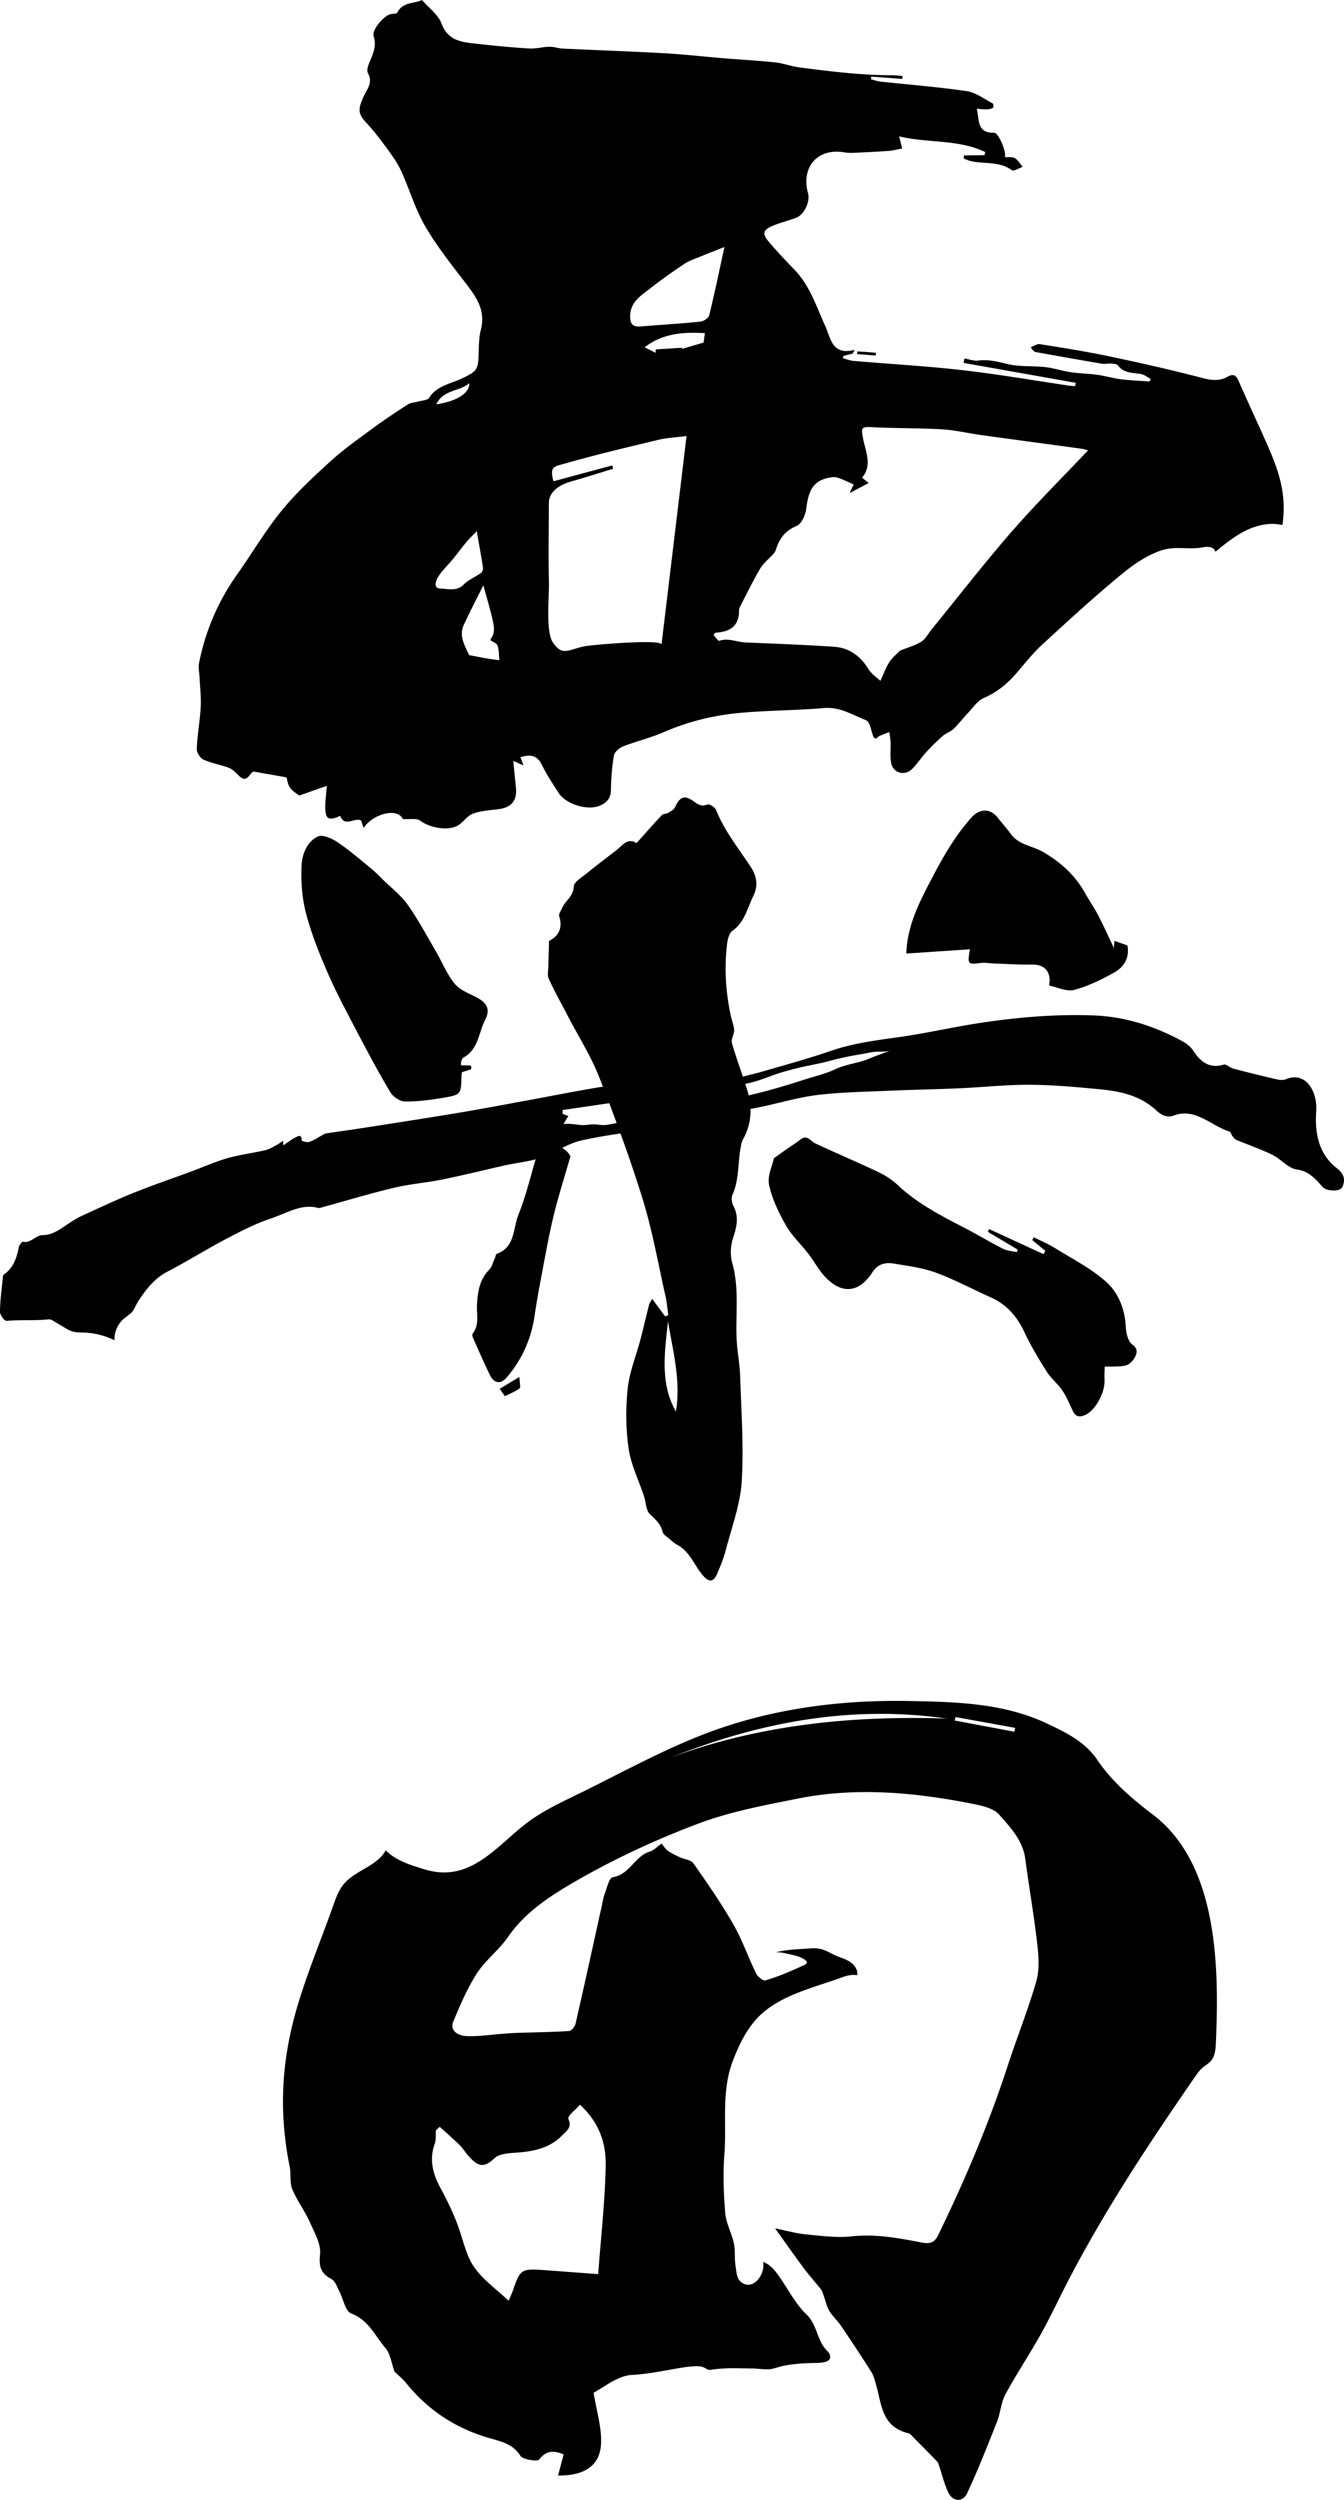
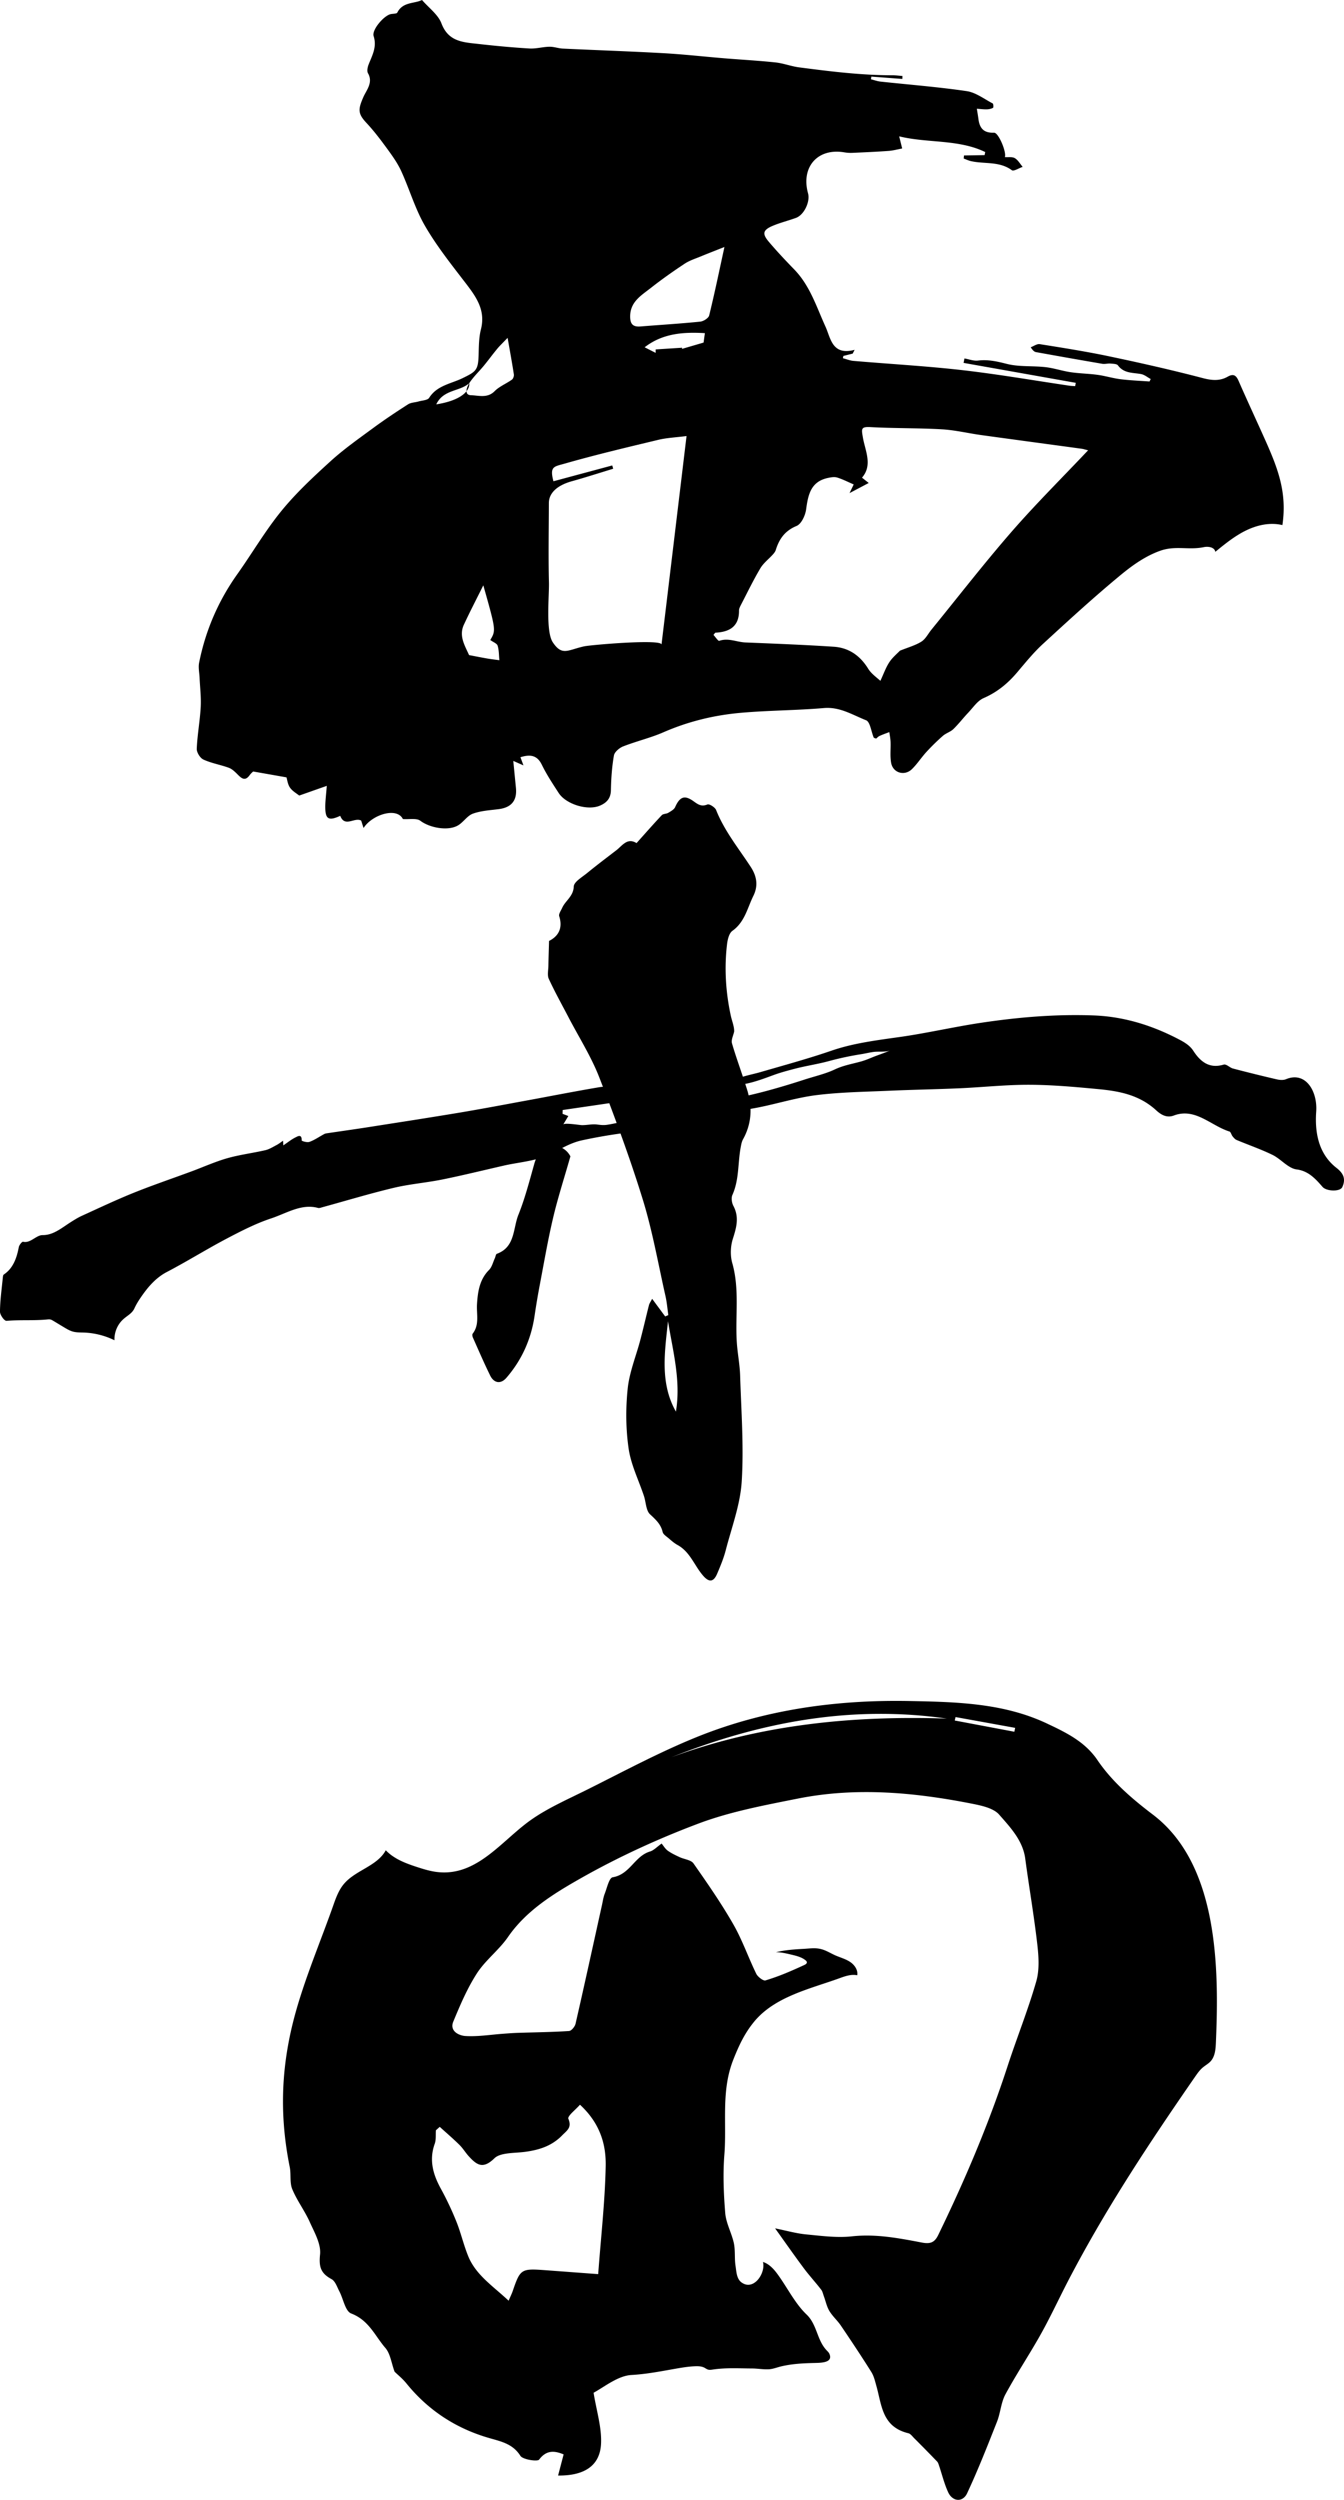
<svg xmlns="http://www.w3.org/2000/svg" viewBox="0 0 302.615 562.707">
-   <path d="m97.355 421.22.262.049c9.054 1.591 14.64-6.109 21.068-10.98 3.977-3.014 8.79-5.093 13.354-7.366 8.253-4.112 16.393-8.509 24.958-11.966 15.177-6.124 31.356-8.381 47.806-8.06 10.441.204 21.077.432 30.851 5.024 4.381 2.059 8.625 4.111 11.447 8.272 3.27 4.821 7.729 8.663 12.48 12.27 14.753 11.198 14.911 34.499 14.19 51.312-.064 1.494-.184 3.123-1.196 4.224-.498.543-1.165.897-1.731 1.369-.722.603-1.266 1.386-1.801 2.16-10.224 14.779-19.817 29.247-28.17 45.168-2.189 4.172-4.15 8.455-6.442 12.574-2.57 4.619-5.536 9.041-8.048 13.687-1.007 1.863-1.102 4.149-1.89 6.144-2.14 5.416-4.267 10.847-6.737 16.129-.982 2.099-3.273 1.903-4.257-.21-.887-1.904-1.371-3.971-2.047-5.963-.117-.344-.224-.735-.469-.991a389.742 389.742 0 0 0 -5.14-5.23c-.41-.411-.817-.997-1.327-1.121-5.958-1.448-5.979-6.384-7.188-10.639-.304-1.072-.553-2.213-1.141-3.149-2.212-3.525-4.524-6.995-6.862-10.448-.775-1.144-1.876-2.103-2.579-3.278-.597-.999-.831-2.188-1.236-3.29-.191-.52-.297-1.108-.63-1.536-1.269-1.635-2.682-3.173-3.917-4.829-2.091-2.804-4.089-5.67-6.439-8.947 2.596.522 4.776 1.15 6.998 1.362 3.421.327 6.927.802 10.295.435 5.394-.588 10.544.402 15.714 1.391 1.955.374 2.897 0 3.722-1.696 6.016-12.372 11.372-24.982 15.617-38.016 2.076-6.376 4.602-12.626 6.449-19.059.751-2.615.551-5.592.237-8.353-.736-6.454-1.853-12.871-2.718-19.315-.546-4.063-3.35-7.015-5.888-9.904-1.267-1.443-3.981-2.022-6.156-2.45-12.986-2.557-26.075-3.744-39.148-1.138-7.555 1.506-15.258 2.945-22.376 5.622-9.236 3.473-18.284 7.639-26.786 12.477-5.996 3.412-12.06 7.186-16.104 13.057-2.014 2.924-5.082 5.212-6.996 8.18-2.19 3.395-3.787 7.165-5.33 10.89-.859 2.075 1.216 3.132 2.771 3.223 2.831.165 5.697-.315 8.549-.519 1.091-.078 2.182-.162 3.275-.198 3.829-.124 7.663-.162 11.481-.413.545-.036 1.316-1 1.463-1.644 2.04-8.917 3.988-17.854 5.962-26.785.183-.829.295-1.688.605-2.473.519-1.315.976-3.564 1.8-3.703 3.913-.662 4.915-4.755 8.382-5.795.875-.262 1.569-1.05 2.629-1.795.441.531.805 1.19 1.371 1.599.809.584 1.747 1.021 2.665 1.453 1.047.492 2.583.629 3.127 1.404 3.14 4.477 6.266 8.988 8.968 13.703 2.041 3.561 3.38 7.471 5.18 11.162.334.684 1.576 1.633 2.063 1.487 3.123-.936 5.825-2.124 8.759-3.473.272-.125.589-.321.568-.62-.013-.186-.161-.333-.307-.449-.884-.704-2.022-.984-3.121-1.247-.685-.163-1.371-.327-2.066-.438a8.43 8.43 0 0 0 -1.487-.122c2.093-.501 4.164-.64 6.302-.759 1.703-.095 2.958-.359 4.654.307.827.324 1.591.786 2.402 1.148 1.11.495 2.312.803 3.329 1.468s1.844 1.829 1.635 3.026c-1.315-.282-2.663.181-3.927.64-6.616 2.403-14.61 4.135-19.281 9.804-2.152 2.612-3.436 5.374-4.679 8.511-2.807 7.083-1.463 14.285-2.026 21.405-.345 4.36-.163 8.792.193 13.165.181 2.228 1.379 4.376 1.905 6.603.408 1.728.142 3.539.416 5.284.197 1.254.213 2.872 1.313 3.7 2.744 2.064 5.527-2.075 4.861-4.584 1.757.571 2.922 2.194 3.963 3.72 1.831 2.684 3.513 5.878 5.849 8.107 2.396 2.286 2.31 5.733 4.527 8.073.227.239.478.468.612.769.925 2.078-2.004 2.036-3.36 2.073-2.551.069-4.889.171-7.4.745-1.007.231-1.949.642-2.967.683-1.2.048-2.432-.182-3.637-.189-3.014-.016-5.892-.207-8.902.245-.344.052-.701.108-1.035.012-.302-.086-.555-.288-.834-.433-.64-.333-1.394-.355-2.115-.326-1.607.064-3.197.347-4.781.628-3.189.567-6.303 1.156-9.53 1.339-3.003.17-5.965 2.585-8.525 4.005.637 3.988 1.846 7.747 1.679 11.44-.223 4.954-3.712 7.253-9.673 7.192l1.248-4.763c-2.166-.89-3.911-.958-5.526 1.181-.363.482-3.672-.011-4.205-.85-1.704-2.685-4.21-3.199-7.051-4.017-7.524-2.166-13.774-6.306-18.605-12.278-.862-1.065-1.967-1.957-2.679-2.655-.729-1.98-.94-4.036-2.092-5.37-2.331-2.698-3.675-6.193-7.659-7.722-1.371-.526-1.774-3.278-2.679-4.986-.516-.975-.91-2.297-1.777-2.762-2.486-1.335-2.844-2.849-2.567-5.547.242-2.357-1.277-4.978-2.346-7.353-1.132-2.518-2.873-4.804-3.915-7.346-.614-1.498-.235-3.323-.564-4.956-2.469-12.246-1.915-23.564 1.519-35.526 2.277-7.933 5.656-15.91 8.394-23.709.557-1.586 1.18-3.187 2.255-4.479 2.615-3.142 7.506-4.016 9.452-7.61 1.911 2.005 4.629 2.998 7.267 3.845 1.061.341 2.131.67 3.226.883zm1.658 57.528-.864.771c-.076 1.017.07 2.107-.266 3.039-1.286 3.572-.429 6.808 1.342 10.042a69.216 69.216 0 0 1 3.525 7.449c1.025 2.554 1.633 5.254 2.668 7.804 1.734 4.272 5.619 6.753 9.102 10.034.474-1.107.732-1.615.913-2.146 1.713-5.011 1.894-5.13 7.414-4.721l11.841.879c.639-8.606 1.535-16.454 1.691-24.32.096-4.844-1.241-9.611-5.794-13.815-.966 1.124-2.871 2.552-2.607 3.179.827 1.962-.276 2.574-1.415 3.737-2.336 2.385-5.203 3.294-8.464 3.709-2.341.297-5.441.125-6.792 1.447-2.592 2.536-3.992 1.452-5.736-.44-.755-.819-1.32-1.8-2.112-2.58-1.424-1.406-2.957-2.717-4.446-4.068zm114.171-91.901c-21.661-3.098-42.17.825-62.005 8.7 19.921-7.326 40.709-9.417 62.005-8.7zm1.973-.342-.186.778 13.423 2.528.175-.875zm-170.856-217.97c-.035.818.753 2.096 1.496 2.438 1.804.83 3.83 1.161 5.711 1.848.732.267 1.376.886 1.945 1.459.899.905 1.705 1.665 2.762.206.307-.423.724-.767.782-.827l7.509 1.323c.161.513.264 1.559.789 2.311.56.803 1.519 1.327 2.076 1.785l6.209-2.187c-.155 2.054-.345 3.416-.341 4.776.008 2.745.758 3.173 3.369 1.972 1.03 2.697 3.229.237 4.718 1.075l.532 1.671c1.909-2.997 7.485-4.793 8.854-2.019 1.425.107 3.084-.266 3.954.397 2.06 1.57 6.293 2.396 8.559.97 1.171-.737 2.022-2.14 3.254-2.583 1.811-.65 3.826-.764 5.767-1.009 2.903-.368 4.208-1.925 3.92-4.809-.194-1.948-.382-3.897-.593-6.052l2.288 1.005-.679-1.839c2.189-.677 3.754-.492 4.827 1.716 1.069 2.201 2.441 4.263 3.775 6.325 1.644 2.542 6.468 4.034 9.257 2.876 1.498-.621 2.474-1.607 2.51-3.466.052-2.622.23-5.264.681-7.841.139-.795 1.223-1.709 2.079-2.044 2.991-1.173 6.161-1.911 9.098-3.192 5.567-2.428 11.381-3.837 17.369-4.366 6.226-.551 12.502-.538 18.731-1.075 3.603-.311 6.451 1.55 9.486 2.744.938.369 1.158 2.551 1.729 3.893.042.099.26.124.54.247.227-.18.479-.469.796-.614.71-.324 1.452-.576 2.181-.857.097.732.252 1.461.28 2.195.061 1.58-.151 3.2.129 4.734.416 2.281 3.032 3.035 4.7 1.391 1.188-1.17 2.105-2.611 3.238-3.843a48.097 48.097 0 0 1 3.708-3.629c.694-.608 1.694-.879 2.352-1.513 1.199-1.157 2.216-2.501 3.366-3.712 1.1-1.157 2.084-2.681 3.453-3.274 3.024-1.312 5.401-3.26 7.494-5.719 1.887-2.218 3.728-4.512 5.864-6.473 5.784-5.313 11.579-10.632 17.638-15.624 2.612-2.152 5.459-4.145 8.662-5.311 3.536-1.287 6.455-.129 9.914-.852 1.029-.215 2.444.014 2.6 1.054 2.181-1.78 4.387-3.576 6.917-4.809 2.53-1.234 5.452-1.872 8.187-1.206 1.128-7.594-1.165-13.137-4.184-19.859-1.887-4.2-3.829-8.376-5.674-12.594-.546-1.249-1.15-1.693-2.443-.963-1.823 1.029-3.615.852-5.682.31-6.956-1.822-13.98-3.405-21.019-4.885-5.175-1.088-10.407-1.909-15.631-2.744-.626-.1-1.357.455-2.039.707.53.798.852 1.026 1.203 1.09 4.97.895 9.942 1.781 14.92 2.629.588.1 1.223-.105 1.827-.054.588.05 1.432.05 1.701.414 1.344 1.821 3.328 1.608 5.185 1.947.774.141 1.464.735 2.193 1.123l-.28.554c-2.176-.164-4.362-.247-6.525-.517-1.73-.216-3.42-.743-5.148-.98-2.015-.277-4.066-.301-6.077-.598-1.916-.283-3.785-.924-5.704-1.14-2.887-.325-5.897-.031-8.671-.729-2.188-.551-4.222-1.029-6.481-.749-.984.122-2.036-.301-3.057-.476l-.196.999 25.255 4.488-.13.749c-.423-.032-.849-.038-1.267-.099-8.034-1.182-16.044-2.578-24.108-3.5-8.155-.932-16.365-1.385-24.547-2.085-.804-.069-1.585-.399-2.376-.607l.101-.511 2.099-.52.441-.859c-5.087 1.362-5.389-2.64-6.544-5.172-2.045-4.485-3.491-9.237-7.04-12.9-1.967-2.03-3.913-4.087-5.738-6.243-1.554-1.835-1.332-2.662.912-3.607 1.685-.709 3.483-1.145 5.204-1.774 1.814-.663 3.234-3.626 2.715-5.525-1.628-5.952 2.178-10.246 8.165-9.229.59.1 1.202.142 1.8.116 2.724-.121 5.449-.24 8.168-.437 1.029-.075 2.043-.356 3.063-.544l-.675-2.738c6.446 1.581 13.304.609 19.371 3.535l-.137.696-4.642.077-.064.69c.527.194 1.04.444 1.582.572 3.066.719 6.436-.029 9.262 2.061.403.298 1.602-.478 2.432-.757-.577-.674-1.042-1.537-1.764-1.963-.59-.348-1.487-.174-2.248-.232.438-1.034-1.407-5.539-2.436-5.496-2.246.094-3.222-.939-3.496-2.984-.108-.806-.247-1.608-.372-2.412.74.052 1.48.155 2.218.139.485-.01 1.006-.117 1.425-.341.127-.068.09-.905-.078-.993-1.919-.999-3.799-2.463-5.842-2.764-6.436-.95-12.939-1.447-19.413-2.148-.726-.079-1.433-.343-2.148-.521l.084-.603 6.978.525.023-.665c-.731-.055-1.461-.157-2.192-.158-7.076-.005-14.08-.868-21.076-1.784-1.792-.235-3.53-.918-5.323-1.109-3.859-.411-7.739-.62-11.609-.939-4.541-.374-9.073-.888-13.62-1.143-7.543-.422-15.095-.674-22.642-1.031-1.012-.048-2.018-.438-3.022-.419-1.507.029-3.022.483-4.511.395-3.827-.228-7.65-.59-11.46-1.021-3.365-.381-6.758-.445-8.333-4.611-.756-2.004-2.846-3.498-4.388-5.285-1.708.855-4.335.382-5.557 2.827-.149.299-.998.241-1.52.361-1.529.349-4.263 3.547-3.816 4.941.78 2.431-.312 4.322-1.122 6.376-.237.601-.426 1.497-.15 1.976 1.22 2.119-.363 3.822-1.033 5.36-1.194 2.74-1.302 3.698.685 5.822 1.706 1.823 3.224 3.835 4.698 5.857 1.162 1.593 2.332 3.236 3.146 5.017 1.85 4.05 3.098 8.421 5.307 12.249 2.559 4.435 5.778 8.508 8.911 12.585 2.473 3.219 4.854 6.28 3.718 10.764-.462 1.824-.468 3.786-.518 5.689-.092 3.495-.539 3.818-3.713 5.345-2.557 1.23-5.67 1.609-7.422 4.375-.355.56-1.573.587-2.403.827-.788.228-1.706.228-2.362.648-2.671 1.711-5.318 3.471-7.872 5.351-3.252 2.394-6.579 4.73-9.557 7.439-3.882 3.531-7.768 7.146-11.073 11.197-3.649 4.473-6.584 9.522-9.938 14.244-4.289 6.038-7.146 12.677-8.593 19.917-.215 1.076.053 2.25.103 3.378.097 2.203.375 4.416.255 6.606-.173 3.135-.757 6.249-.891 9.384zm114.116-91.424-4.88 1.43.067-.269-5.976.382-.001.775-2.483-1.256c4.022-3.117 8.621-3.471 13.567-3.182zm7.98 60.304c-.004-.431.242-.889.451-1.294 1.424-2.747 2.773-5.541 4.35-8.198.702-1.182 1.888-2.073 2.829-3.119.267-.297.535-.645.651-1.017.774-2.489 2.057-4.316 4.68-5.399 1.075-.444 1.967-2.37 2.15-3.728.442-3.298 1.046-6.25 4.89-7.075.677-.145 1.454-.29 2.083-.099 1.233.373 2.394.982 3.736 1.559l-.936 1.951 4.318-2.28-1.509-1.199c2.446-2.836.707-6.044.195-9.066-.32-1.886-.479-2.434 1.73-2.311 5.345.297 10.714.189 16.058.496 2.949.17 5.864.883 8.803 1.289 7.565 1.047 15.134 2.058 22.701 3.092.373.051.735.174 1.421.342-5.933 6.28-11.829 12.129-17.265 18.377-6.216 7.146-12.024 14.647-18.008 21.995-.747.918-1.32 2.109-2.268 2.701-1.398.872-3.06 1.319-4.825 2.034-.626.661-1.673 1.511-2.383 2.584-.786 1.189-1.262 2.582-2.024 4.207-.676-.654-2-1.526-2.756-2.748-1.822-2.947-4.357-4.706-7.737-4.929-6.628-.437-13.269-.694-19.908-.965-1.95-.079-3.834-1.085-5.875-.361-.248.088-.869-.876-1.303-1.337.254-.289.348-.494.453-.5 3.187-.169 5.33-1.404 5.298-5.002zm-19.868-72.592c2.454-1.93 5.015-3.736 7.62-5.459 1.113-.736 2.445-1.151 3.695-1.668 1.731-.715 3.479-1.388 5.27-2.099-1.152 5.287-2.2 10.37-3.437 15.408-.15.611-1.283 1.319-2.02 1.394-4.473.455-8.964.726-13.446 1.088-1.675.135-2.331-.521-2.328-2.254.007-3.316 2.523-4.74 4.646-6.41zm-22.946 48.411c.005-2.281 1.893-3.991 5.154-4.902 3.127-.873 6.219-1.873 9.326-2.817l-.207-.745-13.245 3.561c-.889-3.38.107-3.28 2.597-3.991 6.948-1.983 13.989-3.65 21.02-5.334 1.919-.46 3.929-.541 6.354-.855l-5.635 46.935c0-1.3-15.91.079-17.404.401-3.708.799-4.961 2.264-7.076-.908-1.628-2.441-.792-10.452-.866-13.434-.148-5.966-.03-11.939-.018-17.911zm-13.192 30.833c.661.48 1.495.768 1.651 1.266.323 1.034.286 2.181.397 3.282-.921-.128-1.846-.232-2.761-.391-1.354-.234-2.702-.507-4.065-.766-.947-2.132-2.334-4.304-1.176-6.816 1.322-2.866 2.786-5.666 4.385-8.891 2.857 10.118 2.857 10.118 1.569 12.316zm-4.717-57.841c.089 2.235-2.717 4.062-7.447 4.796 1.62-3.42 5.306-2.835 7.447-4.796zm-6.95 43.511c.908-1.403 2.169-2.573 3.241-3.875 1.033-1.254 1.99-2.571 3.026-3.822.589-.712 1.27-1.348 2.352-2.484.576 3.3 1.033 5.763 1.409 8.238.056.371-.15.966-.438 1.172-1.278.911-2.829 1.52-3.908 2.608-1.623 1.636-3.619.939-5.287.901-1.664-.037-.951-1.88-.395-2.738z" />
+   <path d="m97.355 421.22.262.049c9.054 1.591 14.64-6.109 21.068-10.98 3.977-3.014 8.79-5.093 13.354-7.366 8.253-4.112 16.393-8.509 24.958-11.966 15.177-6.124 31.356-8.381 47.806-8.06 10.441.204 21.077.432 30.851 5.024 4.381 2.059 8.625 4.111 11.447 8.272 3.27 4.821 7.729 8.663 12.48 12.27 14.753 11.198 14.911 34.499 14.19 51.312-.064 1.494-.184 3.123-1.196 4.224-.498.543-1.165.897-1.731 1.369-.722.603-1.266 1.386-1.801 2.16-10.224 14.779-19.817 29.247-28.17 45.168-2.189 4.172-4.15 8.455-6.442 12.574-2.57 4.619-5.536 9.041-8.048 13.687-1.007 1.863-1.102 4.149-1.89 6.144-2.14 5.416-4.267 10.847-6.737 16.129-.982 2.099-3.273 1.903-4.257-.21-.887-1.904-1.371-3.971-2.047-5.963-.117-.344-.224-.735-.469-.991a389.742 389.742 0 0 0 -5.14-5.23c-.41-.411-.817-.997-1.327-1.121-5.958-1.448-5.979-6.384-7.188-10.639-.304-1.072-.553-2.213-1.141-3.149-2.212-3.525-4.524-6.995-6.862-10.448-.775-1.144-1.876-2.103-2.579-3.278-.597-.999-.831-2.188-1.236-3.29-.191-.52-.297-1.108-.63-1.536-1.269-1.635-2.682-3.173-3.917-4.829-2.091-2.804-4.089-5.67-6.439-8.947 2.596.522 4.776 1.15 6.998 1.362 3.421.327 6.927.802 10.295.435 5.394-.588 10.544.402 15.714 1.391 1.955.374 2.897 0 3.722-1.696 6.016-12.372 11.372-24.982 15.617-38.016 2.076-6.376 4.602-12.626 6.449-19.059.751-2.615.551-5.592.237-8.353-.736-6.454-1.853-12.871-2.718-19.315-.546-4.063-3.35-7.015-5.888-9.904-1.267-1.443-3.981-2.022-6.156-2.45-12.986-2.557-26.075-3.744-39.148-1.138-7.555 1.506-15.258 2.945-22.376 5.622-9.236 3.473-18.284 7.639-26.786 12.477-5.996 3.412-12.06 7.186-16.104 13.057-2.014 2.924-5.082 5.212-6.996 8.18-2.19 3.395-3.787 7.165-5.33 10.89-.859 2.075 1.216 3.132 2.771 3.223 2.831.165 5.697-.315 8.549-.519 1.091-.078 2.182-.162 3.275-.198 3.829-.124 7.663-.162 11.481-.413.545-.036 1.316-1 1.463-1.644 2.04-8.917 3.988-17.854 5.962-26.785.183-.829.295-1.688.605-2.473.519-1.315.976-3.564 1.8-3.703 3.913-.662 4.915-4.755 8.382-5.795.875-.262 1.569-1.05 2.629-1.795.441.531.805 1.19 1.371 1.599.809.584 1.747 1.021 2.665 1.453 1.047.492 2.583.629 3.127 1.404 3.14 4.477 6.266 8.988 8.968 13.703 2.041 3.561 3.38 7.471 5.18 11.162.334.684 1.576 1.633 2.063 1.487 3.123-.936 5.825-2.124 8.759-3.473.272-.125.589-.321.568-.62-.013-.186-.161-.333-.307-.449-.884-.704-2.022-.984-3.121-1.247-.685-.163-1.371-.327-2.066-.438a8.43 8.43 0 0 0 -1.487-.122c2.093-.501 4.164-.64 6.302-.759 1.703-.095 2.958-.359 4.654.307.827.324 1.591.786 2.402 1.148 1.11.495 2.312.803 3.329 1.468s1.844 1.829 1.635 3.026c-1.315-.282-2.663.181-3.927.64-6.616 2.403-14.61 4.135-19.281 9.804-2.152 2.612-3.436 5.374-4.679 8.511-2.807 7.083-1.463 14.285-2.026 21.405-.345 4.36-.163 8.792.193 13.165.181 2.228 1.379 4.376 1.905 6.603.408 1.728.142 3.539.416 5.284.197 1.254.213 2.872 1.313 3.7 2.744 2.064 5.527-2.075 4.861-4.584 1.757.571 2.922 2.194 3.963 3.72 1.831 2.684 3.513 5.878 5.849 8.107 2.396 2.286 2.31 5.733 4.527 8.073.227.239.478.468.612.769.925 2.078-2.004 2.036-3.36 2.073-2.551.069-4.889.171-7.4.745-1.007.231-1.949.642-2.967.683-1.2.048-2.432-.182-3.637-.189-3.014-.016-5.892-.207-8.902.245-.344.052-.701.108-1.035.012-.302-.086-.555-.288-.834-.433-.64-.333-1.394-.355-2.115-.326-1.607.064-3.197.347-4.781.628-3.189.567-6.303 1.156-9.53 1.339-3.003.17-5.965 2.585-8.525 4.005.637 3.988 1.846 7.747 1.679 11.44-.223 4.954-3.712 7.253-9.673 7.192l1.248-4.763c-2.166-.89-3.911-.958-5.526 1.181-.363.482-3.672-.011-4.205-.85-1.704-2.685-4.21-3.199-7.051-4.017-7.524-2.166-13.774-6.306-18.605-12.278-.862-1.065-1.967-1.957-2.679-2.655-.729-1.98-.94-4.036-2.092-5.37-2.331-2.698-3.675-6.193-7.659-7.722-1.371-.526-1.774-3.278-2.679-4.986-.516-.975-.91-2.297-1.777-2.762-2.486-1.335-2.844-2.849-2.567-5.547.242-2.357-1.277-4.978-2.346-7.353-1.132-2.518-2.873-4.804-3.915-7.346-.614-1.498-.235-3.323-.564-4.956-2.469-12.246-1.915-23.564 1.519-35.526 2.277-7.933 5.656-15.91 8.394-23.709.557-1.586 1.18-3.187 2.255-4.479 2.615-3.142 7.506-4.016 9.452-7.61 1.911 2.005 4.629 2.998 7.267 3.845 1.061.341 2.131.67 3.226.883zm1.658 57.528-.864.771c-.076 1.017.07 2.107-.266 3.039-1.286 3.572-.429 6.808 1.342 10.042a69.216 69.216 0 0 1 3.525 7.449c1.025 2.554 1.633 5.254 2.668 7.804 1.734 4.272 5.619 6.753 9.102 10.034.474-1.107.732-1.615.913-2.146 1.713-5.011 1.894-5.13 7.414-4.721l11.841.879c.639-8.606 1.535-16.454 1.691-24.32.096-4.844-1.241-9.611-5.794-13.815-.966 1.124-2.871 2.552-2.607 3.179.827 1.962-.276 2.574-1.415 3.737-2.336 2.385-5.203 3.294-8.464 3.709-2.341.297-5.441.125-6.792 1.447-2.592 2.536-3.992 1.452-5.736-.44-.755-.819-1.32-1.8-2.112-2.58-1.424-1.406-2.957-2.717-4.446-4.068zm114.171-91.901c-21.661-3.098-42.17.825-62.005 8.7 19.921-7.326 40.709-9.417 62.005-8.7zm1.973-.342-.186.778 13.423 2.528.175-.875zm-170.856-217.97c-.035.818.753 2.096 1.496 2.438 1.804.83 3.83 1.161 5.711 1.848.732.267 1.376.886 1.945 1.459.899.905 1.705 1.665 2.762.206.307-.423.724-.767.782-.827l7.509 1.323c.161.513.264 1.559.789 2.311.56.803 1.519 1.327 2.076 1.785l6.209-2.187c-.155 2.054-.345 3.416-.341 4.776.008 2.745.758 3.173 3.369 1.972 1.03 2.697 3.229.237 4.718 1.075l.532 1.671c1.909-2.997 7.485-4.793 8.854-2.019 1.425.107 3.084-.266 3.954.397 2.06 1.57 6.293 2.396 8.559.97 1.171-.737 2.022-2.14 3.254-2.583 1.811-.65 3.826-.764 5.767-1.009 2.903-.368 4.208-1.925 3.92-4.809-.194-1.948-.382-3.897-.593-6.052l2.288 1.005-.679-1.839c2.189-.677 3.754-.492 4.827 1.716 1.069 2.201 2.441 4.263 3.775 6.325 1.644 2.542 6.468 4.034 9.257 2.876 1.498-.621 2.474-1.607 2.51-3.466.052-2.622.23-5.264.681-7.841.139-.795 1.223-1.709 2.079-2.044 2.991-1.173 6.161-1.911 9.098-3.192 5.567-2.428 11.381-3.837 17.369-4.366 6.226-.551 12.502-.538 18.731-1.075 3.603-.311 6.451 1.55 9.486 2.744.938.369 1.158 2.551 1.729 3.893.042.099.26.124.54.247.227-.18.479-.469.796-.614.71-.324 1.452-.576 2.181-.857.097.732.252 1.461.28 2.195.061 1.58-.151 3.2.129 4.734.416 2.281 3.032 3.035 4.7 1.391 1.188-1.17 2.105-2.611 3.238-3.843a48.097 48.097 0 0 1 3.708-3.629c.694-.608 1.694-.879 2.352-1.513 1.199-1.157 2.216-2.501 3.366-3.712 1.1-1.157 2.084-2.681 3.453-3.274 3.024-1.312 5.401-3.26 7.494-5.719 1.887-2.218 3.728-4.512 5.864-6.473 5.784-5.313 11.579-10.632 17.638-15.624 2.612-2.152 5.459-4.145 8.662-5.311 3.536-1.287 6.455-.129 9.914-.852 1.029-.215 2.444.014 2.6 1.054 2.181-1.78 4.387-3.576 6.917-4.809 2.53-1.234 5.452-1.872 8.187-1.206 1.128-7.594-1.165-13.137-4.184-19.859-1.887-4.2-3.829-8.376-5.674-12.594-.546-1.249-1.15-1.693-2.443-.963-1.823 1.029-3.615.852-5.682.31-6.956-1.822-13.98-3.405-21.019-4.885-5.175-1.088-10.407-1.909-15.631-2.744-.626-.1-1.357.455-2.039.707.53.798.852 1.026 1.203 1.09 4.97.895 9.942 1.781 14.92 2.629.588.1 1.223-.105 1.827-.054.588.05 1.432.05 1.701.414 1.344 1.821 3.328 1.608 5.185 1.947.774.141 1.464.735 2.193 1.123l-.28.554c-2.176-.164-4.362-.247-6.525-.517-1.73-.216-3.42-.743-5.148-.98-2.015-.277-4.066-.301-6.077-.598-1.916-.283-3.785-.924-5.704-1.14-2.887-.325-5.897-.031-8.671-.729-2.188-.551-4.222-1.029-6.481-.749-.984.122-2.036-.301-3.057-.476l-.196.999 25.255 4.488-.13.749c-.423-.032-.849-.038-1.267-.099-8.034-1.182-16.044-2.578-24.108-3.5-8.155-.932-16.365-1.385-24.547-2.085-.804-.069-1.585-.399-2.376-.607l.101-.511 2.099-.52.441-.859c-5.087 1.362-5.389-2.64-6.544-5.172-2.045-4.485-3.491-9.237-7.04-12.9-1.967-2.03-3.913-4.087-5.738-6.243-1.554-1.835-1.332-2.662.912-3.607 1.685-.709 3.483-1.145 5.204-1.774 1.814-.663 3.234-3.626 2.715-5.525-1.628-5.952 2.178-10.246 8.165-9.229.59.1 1.202.142 1.8.116 2.724-.121 5.449-.24 8.168-.437 1.029-.075 2.043-.356 3.063-.544l-.675-2.738c6.446 1.581 13.304.609 19.371 3.535l-.137.696-4.642.077-.064.69c.527.194 1.04.444 1.582.572 3.066.719 6.436-.029 9.262 2.061.403.298 1.602-.478 2.432-.757-.577-.674-1.042-1.537-1.764-1.963-.59-.348-1.487-.174-2.248-.232.438-1.034-1.407-5.539-2.436-5.496-2.246.094-3.222-.939-3.496-2.984-.108-.806-.247-1.608-.372-2.412.74.052 1.48.155 2.218.139.485-.01 1.006-.117 1.425-.341.127-.068.09-.905-.078-.993-1.919-.999-3.799-2.463-5.842-2.764-6.436-.95-12.939-1.447-19.413-2.148-.726-.079-1.433-.343-2.148-.521l.084-.603 6.978.525.023-.665c-.731-.055-1.461-.157-2.192-.158-7.076-.005-14.08-.868-21.076-1.784-1.792-.235-3.53-.918-5.323-1.109-3.859-.411-7.739-.62-11.609-.939-4.541-.374-9.073-.888-13.62-1.143-7.543-.422-15.095-.674-22.642-1.031-1.012-.048-2.018-.438-3.022-.419-1.507.029-3.022.483-4.511.395-3.827-.228-7.65-.59-11.46-1.021-3.365-.381-6.758-.445-8.333-4.611-.756-2.004-2.846-3.498-4.388-5.285-1.708.855-4.335.382-5.557 2.827-.149.299-.998.241-1.52.361-1.529.349-4.263 3.547-3.816 4.941.78 2.431-.312 4.322-1.122 6.376-.237.601-.426 1.497-.15 1.976 1.22 2.119-.363 3.822-1.033 5.36-1.194 2.74-1.302 3.698.685 5.822 1.706 1.823 3.224 3.835 4.698 5.857 1.162 1.593 2.332 3.236 3.146 5.017 1.85 4.05 3.098 8.421 5.307 12.249 2.559 4.435 5.778 8.508 8.911 12.585 2.473 3.219 4.854 6.28 3.718 10.764-.462 1.824-.468 3.786-.518 5.689-.092 3.495-.539 3.818-3.713 5.345-2.557 1.23-5.67 1.609-7.422 4.375-.355.56-1.573.587-2.403.827-.788.228-1.706.228-2.362.648-2.671 1.711-5.318 3.471-7.872 5.351-3.252 2.394-6.579 4.73-9.557 7.439-3.882 3.531-7.768 7.146-11.073 11.197-3.649 4.473-6.584 9.522-9.938 14.244-4.289 6.038-7.146 12.677-8.593 19.917-.215 1.076.053 2.25.103 3.378.097 2.203.375 4.416.255 6.606-.173 3.135-.757 6.249-.891 9.384zm114.116-91.424-4.88 1.43.067-.269-5.976.382-.001.775-2.483-1.256c4.022-3.117 8.621-3.471 13.567-3.182zm7.98 60.304c-.004-.431.242-.889.451-1.294 1.424-2.747 2.773-5.541 4.35-8.198.702-1.182 1.888-2.073 2.829-3.119.267-.297.535-.645.651-1.017.774-2.489 2.057-4.316 4.68-5.399 1.075-.444 1.967-2.37 2.15-3.728.442-3.298 1.046-6.25 4.89-7.075.677-.145 1.454-.29 2.083-.099 1.233.373 2.394.982 3.736 1.559l-.936 1.951 4.318-2.28-1.509-1.199c2.446-2.836.707-6.044.195-9.066-.32-1.886-.479-2.434 1.73-2.311 5.345.297 10.714.189 16.058.496 2.949.17 5.864.883 8.803 1.289 7.565 1.047 15.134 2.058 22.701 3.092.373.051.735.174 1.421.342-5.933 6.28-11.829 12.129-17.265 18.377-6.216 7.146-12.024 14.647-18.008 21.995-.747.918-1.32 2.109-2.268 2.701-1.398.872-3.06 1.319-4.825 2.034-.626.661-1.673 1.511-2.383 2.584-.786 1.189-1.262 2.582-2.024 4.207-.676-.654-2-1.526-2.756-2.748-1.822-2.947-4.357-4.706-7.737-4.929-6.628-.437-13.269-.694-19.908-.965-1.95-.079-3.834-1.085-5.875-.361-.248.088-.869-.876-1.303-1.337.254-.289.348-.494.453-.5 3.187-.169 5.33-1.404 5.298-5.002zm-19.868-72.592c2.454-1.93 5.015-3.736 7.62-5.459 1.113-.736 2.445-1.151 3.695-1.668 1.731-.715 3.479-1.388 5.27-2.099-1.152 5.287-2.2 10.37-3.437 15.408-.15.611-1.283 1.319-2.02 1.394-4.473.455-8.964.726-13.446 1.088-1.675.135-2.331-.521-2.328-2.254.007-3.316 2.523-4.74 4.646-6.41zm-22.946 48.411c.005-2.281 1.893-3.991 5.154-4.902 3.127-.873 6.219-1.873 9.326-2.817l-.207-.745-13.245 3.561c-.889-3.38.107-3.28 2.597-3.991 6.948-1.983 13.989-3.65 21.02-5.334 1.919-.46 3.929-.541 6.354-.855l-5.635 46.935c0-1.3-15.91.079-17.404.401-3.708.799-4.961 2.264-7.076-.908-1.628-2.441-.792-10.452-.866-13.434-.148-5.966-.03-11.939-.018-17.911zm-13.192 30.833c.661.48 1.495.768 1.651 1.266.323 1.034.286 2.181.397 3.282-.921-.128-1.846-.232-2.761-.391-1.354-.234-2.702-.507-4.065-.766-.947-2.132-2.334-4.304-1.176-6.816 1.322-2.866 2.786-5.666 4.385-8.891 2.857 10.118 2.857 10.118 1.569 12.316zm-4.717-57.841c.089 2.235-2.717 4.062-7.447 4.796 1.62-3.42 5.306-2.835 7.447-4.796zc.908-1.403 2.169-2.573 3.241-3.875 1.033-1.254 1.99-2.571 3.026-3.822.589-.712 1.27-1.348 2.352-2.484.576 3.3 1.033 5.763 1.409 8.238.056.371-.15.966-.438 1.172-1.278.911-2.829 1.52-3.908 2.608-1.623 1.636-3.619.939-5.287.901-1.664-.037-.951-1.88-.395-2.738z" />
  <path d="m300.914 262.885c-3.715-2.904-4.936-7.325-4.559-12.665.328-4.646-2.415-9.113-6.777-7.301-.648.269-1.441.192-2.124.035a348.319 348.319 0 0 1 -9.848-2.434c-.727-.19-1.479-1.062-2.093-.877-2.958.889-5.045-.344-6.841-3.132-.705-1.095-1.881-1.839-2.964-2.413-6.178-3.275-12.631-5.273-19.456-5.527-8.533-.317-17.057.4-25.551 1.686-6.052.916-12.024 2.305-18.085 3.165-5.157.732-10.429 1.374-15.363 3.071-5.261 1.81-10.704 3.289-16.048 4.842-1.228.357-2.609.633-3.936 1.03-.837-2.497-1.716-4.98-2.455-7.506-.227-.777.308-1.777.492-2.674.022-1.162-.506-2.359-.774-3.612-1.128-5.281-1.471-10.624-.836-15.992.127-1.072.451-2.51 1.206-3.047 2.795-1.989 3.367-5.122 4.731-7.891 1.199-2.433.652-4.593-.607-6.518-2.736-4.183-5.911-8.075-7.79-12.795-.244-.614-1.516-1.42-1.951-1.244-1.328.538-2.083.03-3.084-.697-2.069-1.504-3.138-1.056-4.193 1.296-.246.548-.965.929-1.535 1.271-.442.266-1.149.203-1.469.541-1.901 2.013-3.724 4.099-5.681 6.282-2.097-1.295-3.189.569-4.567 1.625-2.211 1.695-4.434 3.376-6.59 5.139-1.119.916-2.938 1.963-2.979 3.008-.088 2.232-1.871 3.159-2.603 4.8-.277.622-.836 1.384-.674 1.892.975 3.051-.596 4.729-2.286 5.555-.061 2.232-.121 3.922-.147 5.612-.015.988-.285 2.119.093 2.94 1.351 2.929 2.93 5.753 4.423 8.617 2.325 4.46 5.055 8.759 6.887 13.413.296.751.581 1.507.873 2.259-.285.02-.57.048-.852.095-5.39.905-10.768 1.97-16.152 2.958-5.095.934-10.187 1.907-15.288 2.759-6.927 1.156-13.86 2.223-20.792 3.307-3.066.479-6.136.905-9.204 1.362-.17.025-.345.086-.504.173-1.089.592-2.148 1.327-3.274 1.737-.552.201-1.766-.184-1.762-.32.049-1.561-.963-.888-1.305-.727-.966.457-1.856 1.184-2.827 1.84l-.059-1.054c-.512.348-.955.711-1.434.961-.843.44-1.688.976-2.566 1.178-2.847.656-5.736 1-8.557 1.804-2.737.779-5.409 1.988-8.113 2.988-4.321 1.597-8.67 3.068-12.961 4.796-3.921 1.579-7.785 3.409-11.661 5.175-.939.428-1.845 1.002-2.739 1.577-1.946 1.252-3.744 2.789-6.109 2.771-1.453-.011-2.715 1.89-4.399 1.498-.243-.057-.875.745-.967 1.229-.487 2.583-1.344 4.807-3.383 6.152-.12.079-.183.392-.203.602-.25 2.578-.618 5.163-.646 7.732-.008.755.968 2.129 1.476 2.086 3.049-.26 6.102-.012 9.163-.31.232-.023.468-.047.696.002.24.051.455.18.665.306l2.394 1.442c.649.391 1.309.787 2.041.985.793.214 1.629.185 2.45.213 2.386.083 4.754.68 6.895 1.737a6.099 6.099 0 0 1 2.028-4.781c.895-.789 1.963-1.296 2.466-2.409.508-1.124 1.208-2.161 1.932-3.173 1.429-1.999 3.136-3.843 5.339-4.993 4.543-2.374 8.963-5.138 13.503-7.526 3.277-1.724 6.603-3.426 10.013-4.554 3.442-1.138 6.827-3.374 10.529-2.357.321.088.71-.075 1.06-.171 5.342-1.463 10.665-3.077 16.029-4.354 3.619-.861 7.303-1.138 10.94-1.876 4.656-.945 9.293-2.091 13.938-3.148 2.193-.499 4.75-.792 7.092-1.388a9.552 9.552 0 0 0 -.318.924c-1.104 3.889-2.107 7.835-3.609 11.573-1.235 3.073-.691 7.254-4.848 8.769-.242.088-.298.667-.457 1.009-.413.884-.64 1.957-1.289 2.61-2.162 2.175-2.544 4.917-2.721 7.723-.141 2.241.606 4.588-.972 6.629-.138.178-.073.616.04.869 1.275 2.862 2.514 5.742 3.895 8.552.877 1.787 2.409 1.964 3.661.515 3.482-4.029 5.568-8.699 6.343-13.97.345-2.346.737-4.687 1.181-7.016.96-5.031 1.821-10.086 2.998-15.067 1.06-4.486 2.487-8.885 3.885-13.792a4.522 4.522 0 0 0 -1.851-1.885c1.418-.724 2.849-1.376 4.472-1.726a119.179 119.179 0 0 1 8.659-1.534c1.785 4.924 3.479 9.88 5.019 14.879 2.183 7.086 3.465 14.451 5.103 21.701.319 1.409.435 2.864.645 4.298l-.709.306-2.935-3.973c-.343.669-.612 1.024-.714 1.422-.663 2.592-1.255 5.202-1.935 7.789-.965 3.674-2.47 7.284-2.857 11.013-.464 4.456-.43 9.073.211 13.5.527 3.642 2.268 7.107 3.445 10.658.465 1.403.45 3.271 1.385 4.139 1.28 1.188 2.415 2.206 2.831 3.973.13.55.849.987 1.351 1.415.629.536 1.26 1.104 1.979 1.494 2.873 1.556 3.816 4.696 5.817 6.963 1.325 1.501 2.312 1.409 3.118-.47.747-1.741 1.477-3.515 1.951-5.343 1.326-5.116 3.261-10.22 3.586-15.414.496-7.913-.11-15.899-.356-23.851-.078-2.514-.591-5.012-.751-7.527-.376-5.927.659-11.913-1.021-17.807-.479-1.68-.407-3.759.124-5.429.811-2.551 1.486-4.888.127-7.446-.362-.682-.52-1.787-.222-2.452 1.55-3.455 1.201-7.202 1.88-10.781.113-.594.224-1.225.511-1.742 1.236-2.224 1.761-4.52 1.689-6.858 4.956-.808 9.868-2.473 14.87-3.095 5.434-.675 10.904-.741 16.359-.985 5.265-.236 10.531-.318 15.796-.551 5.268-.234 10.543-.816 15.802-.794 5.187.022 10.368.496 15.533.986 4.611.438 9.19 1.275 12.993 4.777 1.236 1.138 2.495 1.716 3.97 1.158 4.827-1.824 8.368 2.32 12.521 3.605.293.091.434.759.702 1.09.261.323.561.67.901.813 2.698 1.132 5.458 2.075 8.101 3.365 1.873.914 3.513 3.02 5.402 3.261 2.591.33 4.177 1.998 5.842 3.931.878 1.019 3.956 1.127 4.449.055.932-2.019.052-3.267-1.313-4.334zm-164.217-9.697c-.867.13-1.493.029-2.33-.068-1.099-.127-2.257.167-3.368.144-.575-.012-3.909-.591-4.189-.124l1.153-1.924-1.295-.498.024-.857 10.491-1.537c.565 1.483 1.114 2.972 1.663 4.46-.713.152-1.428.296-2.149.404zm15.492 64.566c-3.653-6.477-2.505-13.446-1.782-20.358 1.093 6.746 2.944 13.413 1.782 20.358zm44.203-79.742c-.822.34-1.646.681-2.503.918-2.1.582-3.983.877-5.951 1.809-2.069.979-4.502 1.531-6.681 2.237-4.179 1.354-8.405 2.612-12.692 3.59-.08-.331-.157-.662-.258-.994-.162-.534-.339-1.063-.51-1.594 2.177-.409 4.256-1.21 6.432-2.003 1.63-.594 3.312-1.032 4.991-1.47 2.509-.627 4.985-.995 7.469-1.669a67.6 67.6 0 0 1 7.203-1.539c.984-.154 1.93-.401 2.907-.521 1.067-.131 2.706.1 3.682-.355-1.32.614-2.732 1.029-4.089 1.591z" />
-   <path d="m254.963 302.666c-.983-.716-1.425-2.642-1.492-4.058-.187-3.944-1.655-7.571-4.347-10.008-3.355-3.037-7.554-5.155-11.446-7.578-1.551-.965-3.257-1.682-4.892-2.513l-.384.613 2.961 2.438-.407.744-12.246-5.638-.281.617 6.716 4.001-.195.587c-1.062-.256-2.219-.323-3.168-.803-2.772-1.401-5.432-3.023-8.189-4.456-5.421-2.817-10.871-5.553-15.397-9.801a17.198 17.198 0 0 0 -4.331-2.933c-4.733-2.251-9.567-4.288-14.313-6.512-1.095-.513-1.804-2.059-3.347-.843-.975.768-2.04 1.421-3.058 2.134-.809.566-1.609 1.144-2.889 2.055-.356 1.702-1.524 4.02-1.097 5.994.686 3.175 2.172 6.267 3.799 9.121 1.338 2.347 3.412 4.266 5.082 6.434 1.234 1.602 2.191 3.439 3.538 4.93 3.834 4.243 7.808 3.923 10.864-.827 1.177-1.83 2.886-2.247 4.736-1.945 3.224.526 6.534.955 9.574 2.066 4.209 1.538 8.183 3.711 12.291 5.535 3.61 1.602 5.943 4.294 7.608 7.839 1.444 3.074 3.209 6.015 5.029 8.89.986 1.557 2.519 2.763 3.553 4.297.969 1.439 1.619 3.097 2.384 4.67.616 1.265 1.55 1.3 2.696.806 2.308-.994 4.541-5.072 4.382-7.967-.053-.961.022-1.929.039-2.919 1.759-.074 3.334.084 4.774-.286.838-.215 1.717-1.158 2.102-1.992.366-.798.662-1.737-.649-2.692zm-150.62-64.605c3.368-1.819 3.413-5.585 4.888-8.479 1.242-2.436.4-3.882-2.031-5.128-1.716-.879-3.726-1.654-4.868-3.07-1.73-2.144-2.781-4.827-4.19-7.24-2.065-3.536-3.999-7.171-6.36-10.501-1.509-2.128-3.683-3.786-5.57-5.643-.863-.849-1.705-1.728-2.64-2.492-2.465-2.013-4.877-4.119-7.512-5.886-1.271-.852-3.365-1.833-4.445-1.343-2.546 1.157-3.599 4.05-3.717 6.603-.164 3.559.11 7.274 1.007 10.711 1.19 4.561 2.966 9.003 4.852 13.339 1.946 4.475 4.264 8.795 6.533 13.123 2.436 4.648 4.907 9.286 7.589 13.793.608 1.021 2.144 2.071 3.269 2.09 2.85.047 5.732-.345 8.559-.816 4.119-.687 4.101-.782 4.207-4.973.008-.299.069-.596.094-.803.758-.234 1.429-.404 2.055-.675.097-.042.012-.803-.023-.806-.675-.054-1.356-.044-2.254-.049.03-.398 0-.709.089-.981.092-.282.236-.648.468-.774zm137.51-15.239c3.136-.824 6.157-2.312 9.014-3.904 2.253-1.255 3.516-3.389 2.976-6.097l-2.917-1.04-.121 1.607c-1.111-2.325-2.275-4.909-3.574-7.424-.87-1.684-1.979-3.243-2.899-4.903-2.26-4.08-5.614-7.071-9.579-9.344-2.344-1.344-5.326-1.516-7.109-3.933-.963-1.304-2.046-2.519-3.048-3.795-1.637-2.083-4.068-1.981-5.852.013-3.504 3.915-6.115 8.367-8.546 12.99-2.939 5.59-5.939 11.113-6.132 17.65l14.321-.96c-.566 3.453-.569 3.422 2.595 3.066.826-.093 1.681.088 2.523.118 2.978.103 5.958.306 8.933.257 2.771-.045 4.341 1.652 3.783 4.727 1.879.372 3.951 1.414 5.632.972zm-129.345 89.793 1.176 1.659c1.116-.561 2.32-1.007 3.295-1.752.309-.236.009-1.27-.032-2.579zm84.662-232.586.043-.624-4.175-.314-.043.624z" />
</svg>